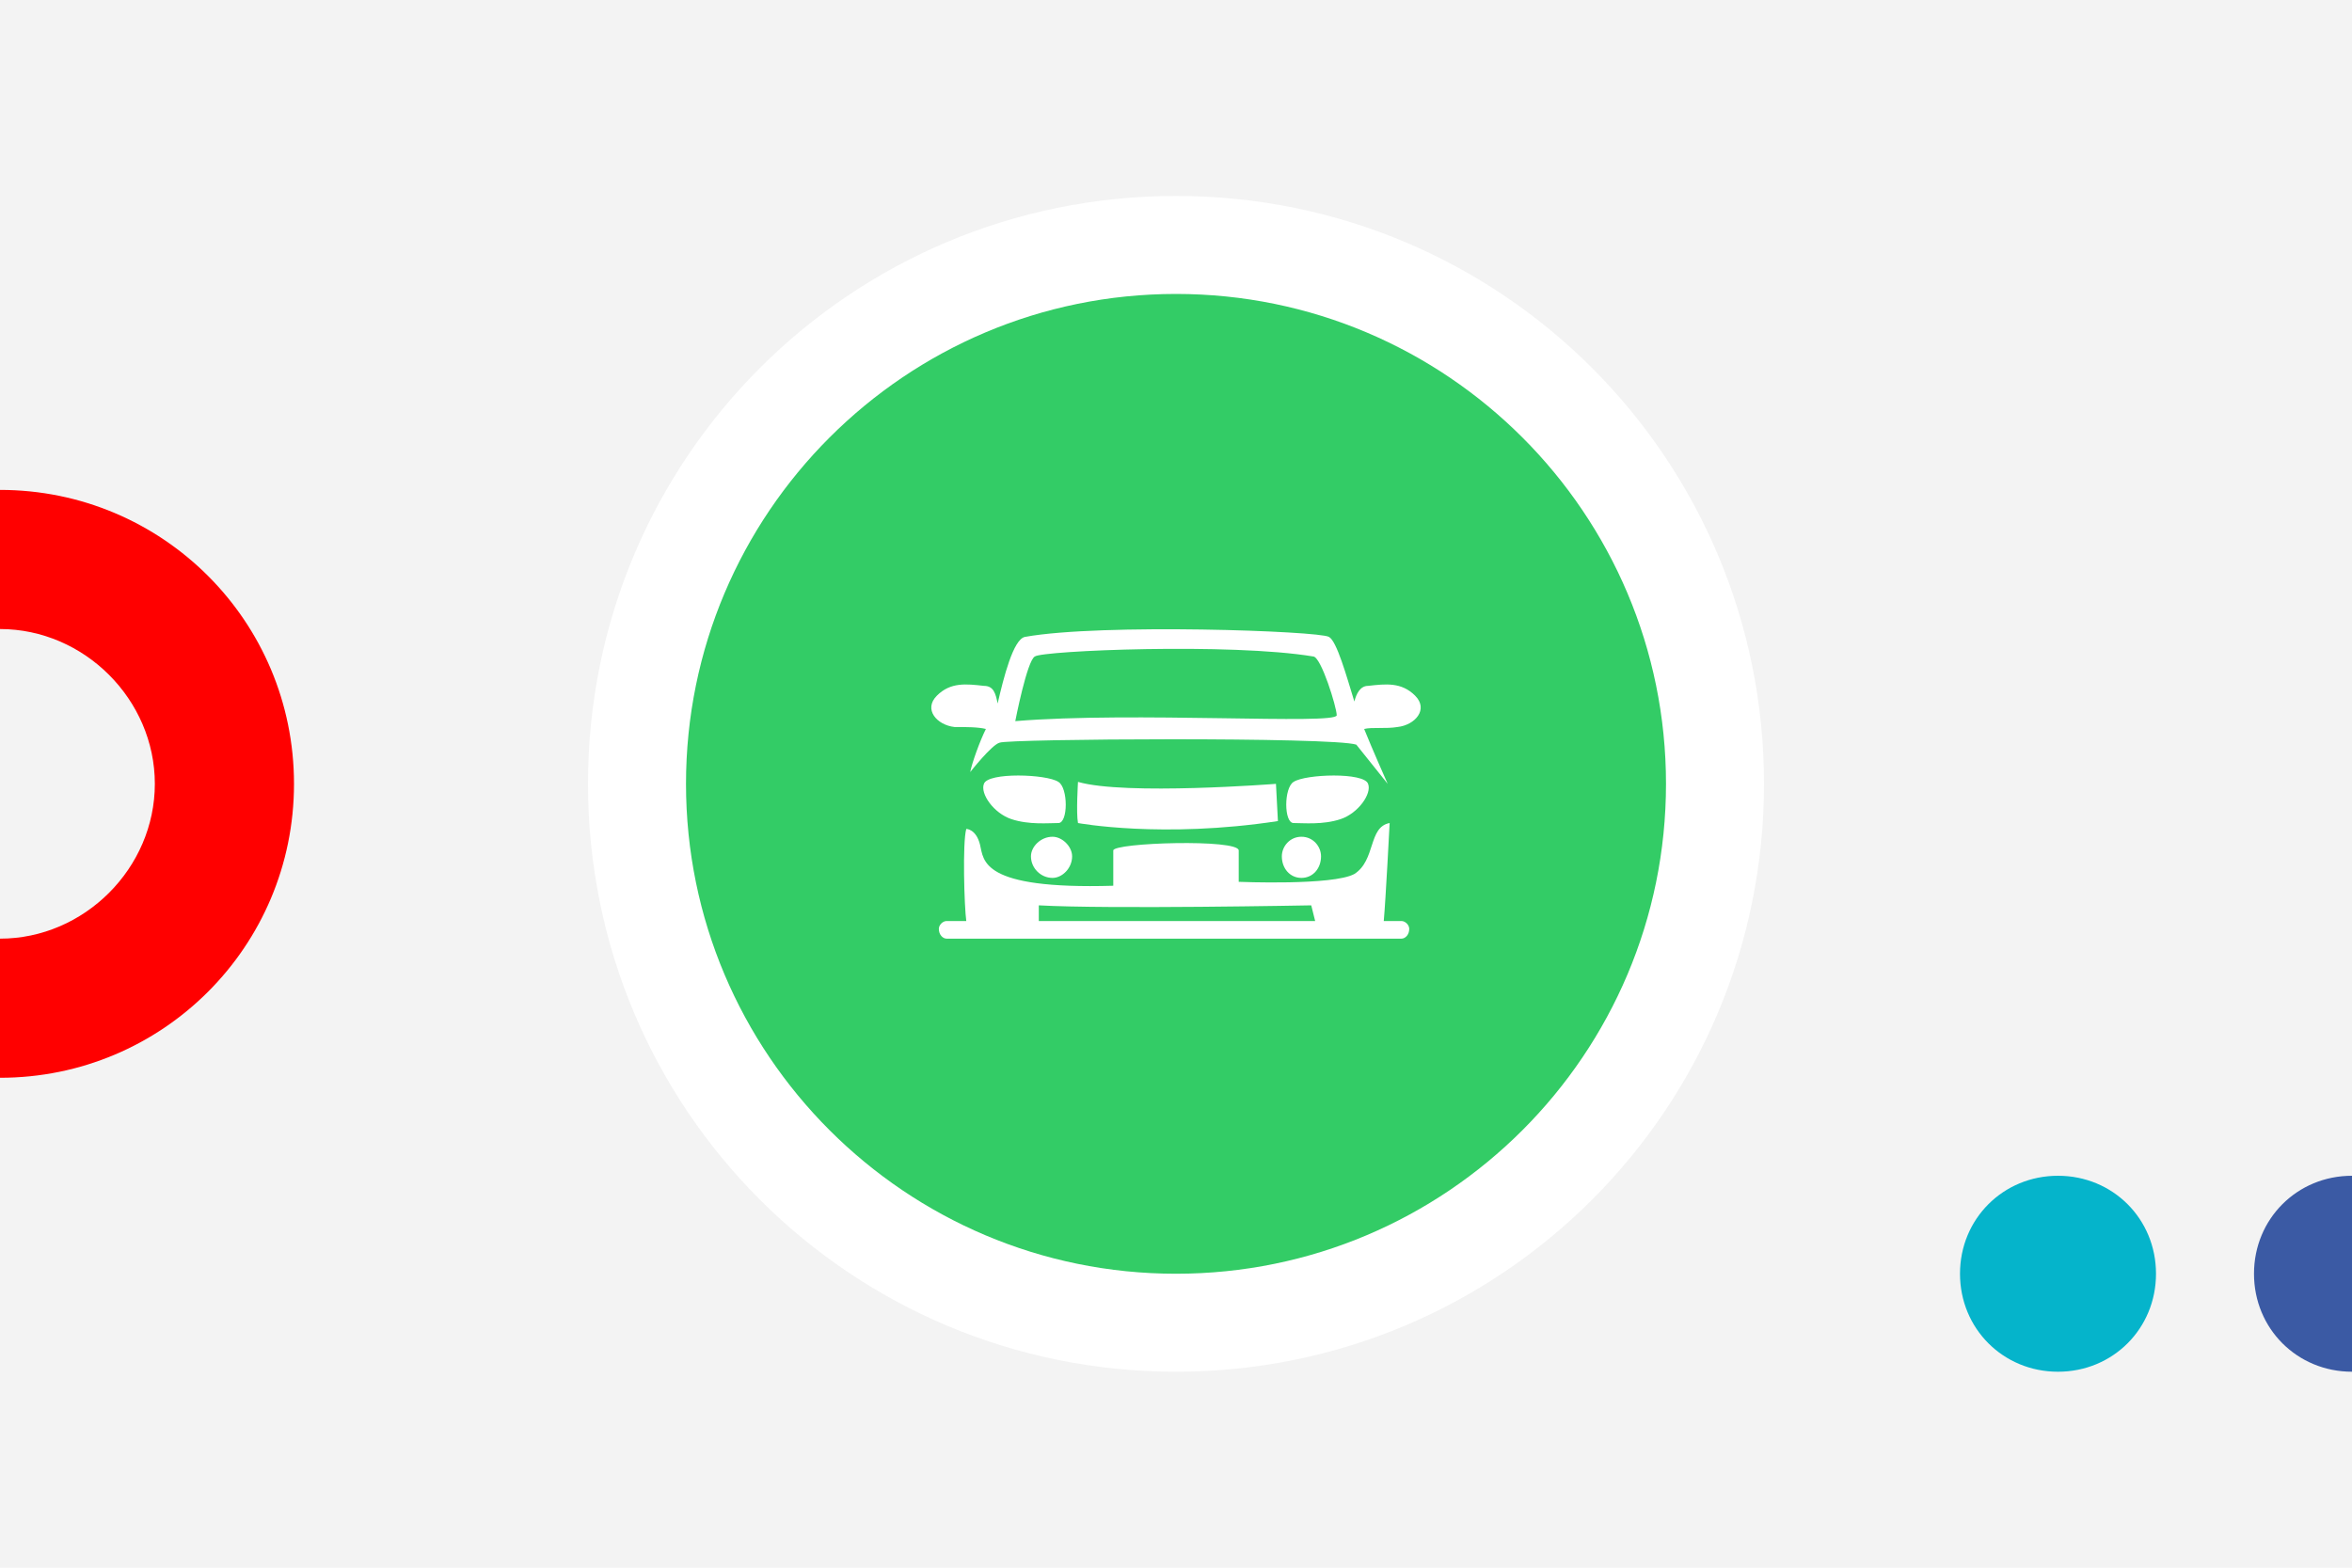
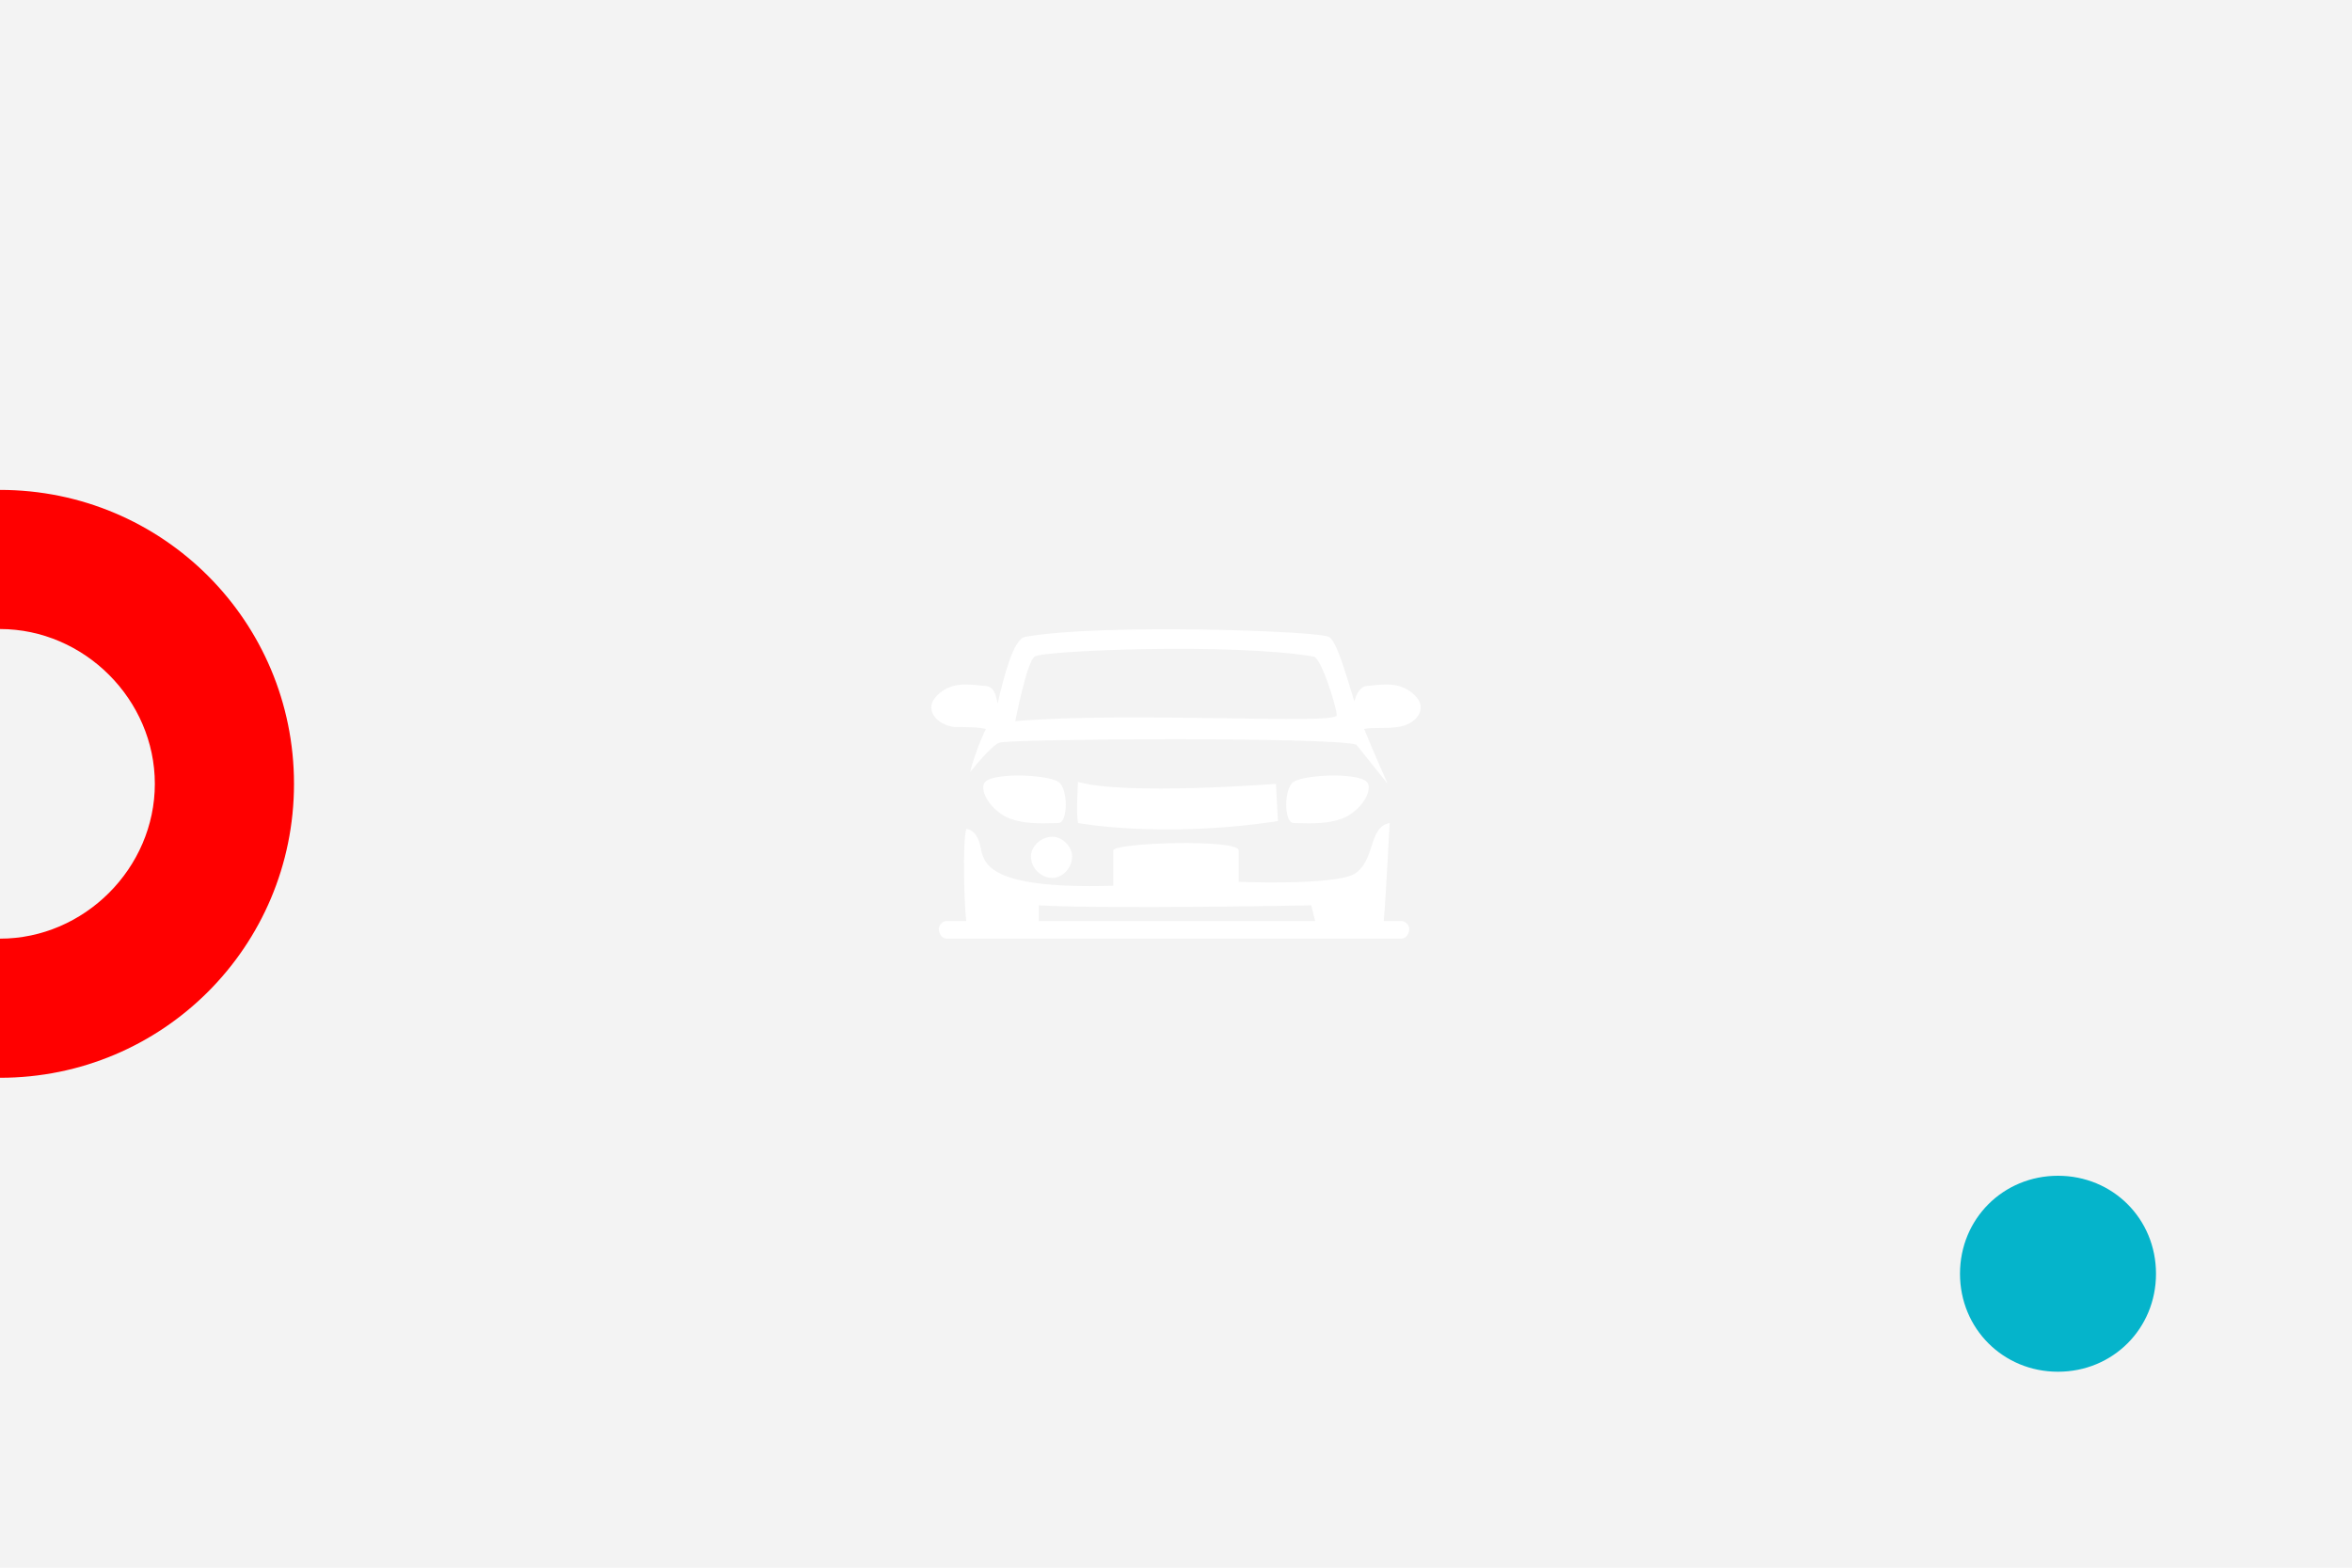
<svg xmlns="http://www.w3.org/2000/svg" xml:space="preserve" width="1200px" height="800px" version="1.1" style="shape-rendering:geometricPrecision; text-rendering:geometricPrecision; image-rendering:optimizeQuality; fill-rule:evenodd; clip-rule:evenodd" viewBox="0 0 1200 800">
  <defs>
    <style type="text/css">
   
    .fil0 {fill:#F3F3F3}
    .fil6 {fill:white}
    .fil2 {fill:#05B4CB;fill-rule:nonzero}
    .fil3 {fill:#3B5AA4;fill-rule:nonzero}
    .fil5 {fill:#33CC66;fill-rule:nonzero}
    .fil1 {fill:red;fill-rule:nonzero}
    .fil4 {fill:white;fill-rule:nonzero}
   
  </style>
  </defs>
  <g id="Warstwa_x0020_1">
    <rect class="fil0" width="1200" height="800" />
    <path class="fil1" d="M150 400c0,-83 -67,-150 -150,-150l0 71c43,0 79,36 79,79 0,43 -36,79 -79,79l0 71c83,0 150,-67 150,-150z" />
    <path class="fil2" d="M1100 650c0,28 -22,50 -50,50 -28,0 -50,-22 -50,-50 0,-28 22,-50 50,-50 28,0 50,22 50,50z" />
-     <path class="fil3" d="M1200 700c-28,0 -50,-22 -50,-50 0,-28 22,-50 50,-50l0 100z" />
-     <path class="fil4" d="M900 400c0,166 -134,300 -300,300 -166,0 -300,-134 -300,-300 0,-166 134,-300 300,-300 166,0 300,134 300,300z" />
-     <path class="fil5" d="M850 400c0,138 -112,250 -250,250 -138,0 -250,-112 -250,-250 0,-138 112,-250 250,-250 138,0 250,112 250,250z" />
    <g id="_1944068231904">
      <path class="fil6" d="M526 437c0,6 5,11 11,11 5,0 10,-5 10,-11 0,-5 -5,-10 -10,-10 -6,0 -11,5 -11,10z" />
-       <path class="fil6" d="M664 448c6,0 10,-5 10,-11 0,-5 -4,-10 -10,-10 -6,0 -10,5 -10,10 0,6 4,11 10,11z" />
      <path class="fil6" d="M652 419l-1 -19c0,0 -77,6 -101,-1 0,0 -1,16 0,21 0,0 43,8 102,-1z" />
      <path class="fil6" d="M540 399c-6,-4 -36,-5 -38,1 -2,5 5,15 14,18 9,3 19,2 24,2 5,0 5,-18 0,-21z" />
      <path class="fil6" d="M660 420c5,0 15,1 24,-2 9,-3 16,-13 14,-18 -2,-6 -32,-5 -38,-1 -5,3 -5,21 0,21z" />
      <path class="fil6" d="M518 368c0,0 6,-31 10,-33 4,-3 100,-7 142,0 4,0 12,26 12,30 0,5 -104,-2 -164,3zm180 -18c-4,0 -6,4 -7,8 -4,-13 -9,-31 -13,-33 -5,-3 -116,-7 -155,0 -6,1 -11,21 -14,34 -1,-5 -2,-9 -7,-9 -9,-1 -17,-2 -24,5 -7,7 0,15 9,16 6,0 12,0 16,1 -3,6 -7,17 -8,22 0,0 11,-14 15,-15 4,-2 170,-3 182,1l16 20c0,0 -8,-18 -12,-28 4,-1 11,0 17,-1 9,-1 16,-9 9,-16 -7,-7 -15,-6 -24,-5z" />
      <path class="fil6" d="M530 462c35,2 139,0 139,0l2 8 -141 0c0,-3 0,-8 0,-8zm185 8l-9 0c1,-11 3,-50 3,-50 -11,2 -7,19 -18,26 -11,6 -59,4 -59,4 0,0 0,-10 0,-16 0,-6 -64,-4 -64,0 0,4 0,18 0,18 -68,2 -66,-13 -68,-21 -2,-8 -7,-8 -7,-8 -2,7 -1,40 0,47l-10 0c-2,0 -4,2 -4,4 0,3 2,5 4,5l232 0c2,0 4,-2 4,-5 0,-2 -2,-4 -4,-4z" />
    </g>
  </g>
</svg>